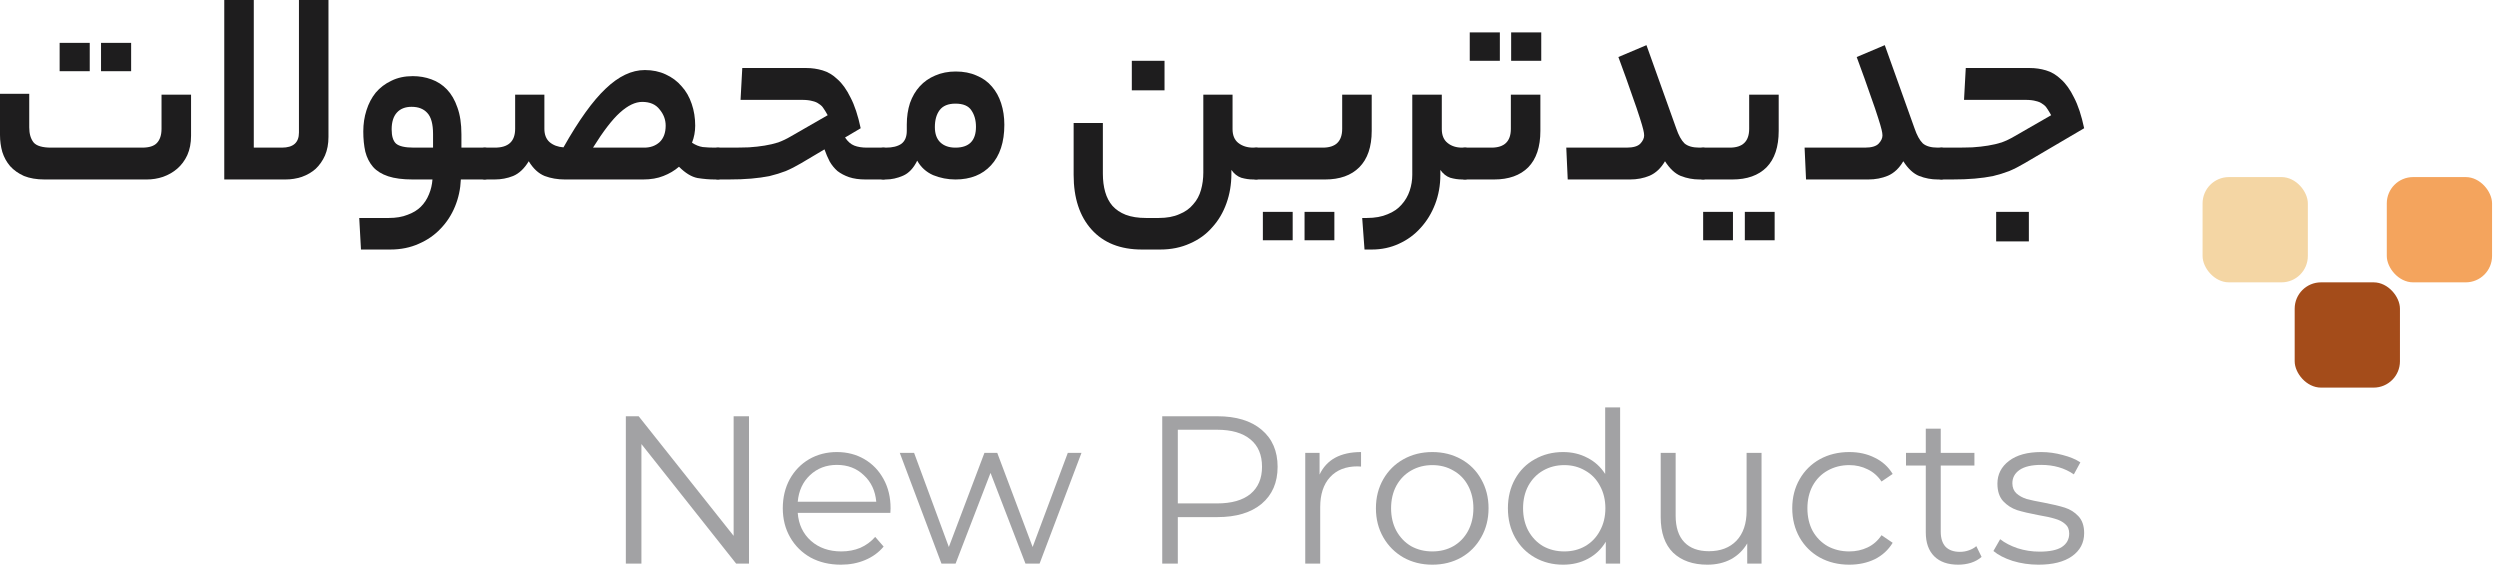
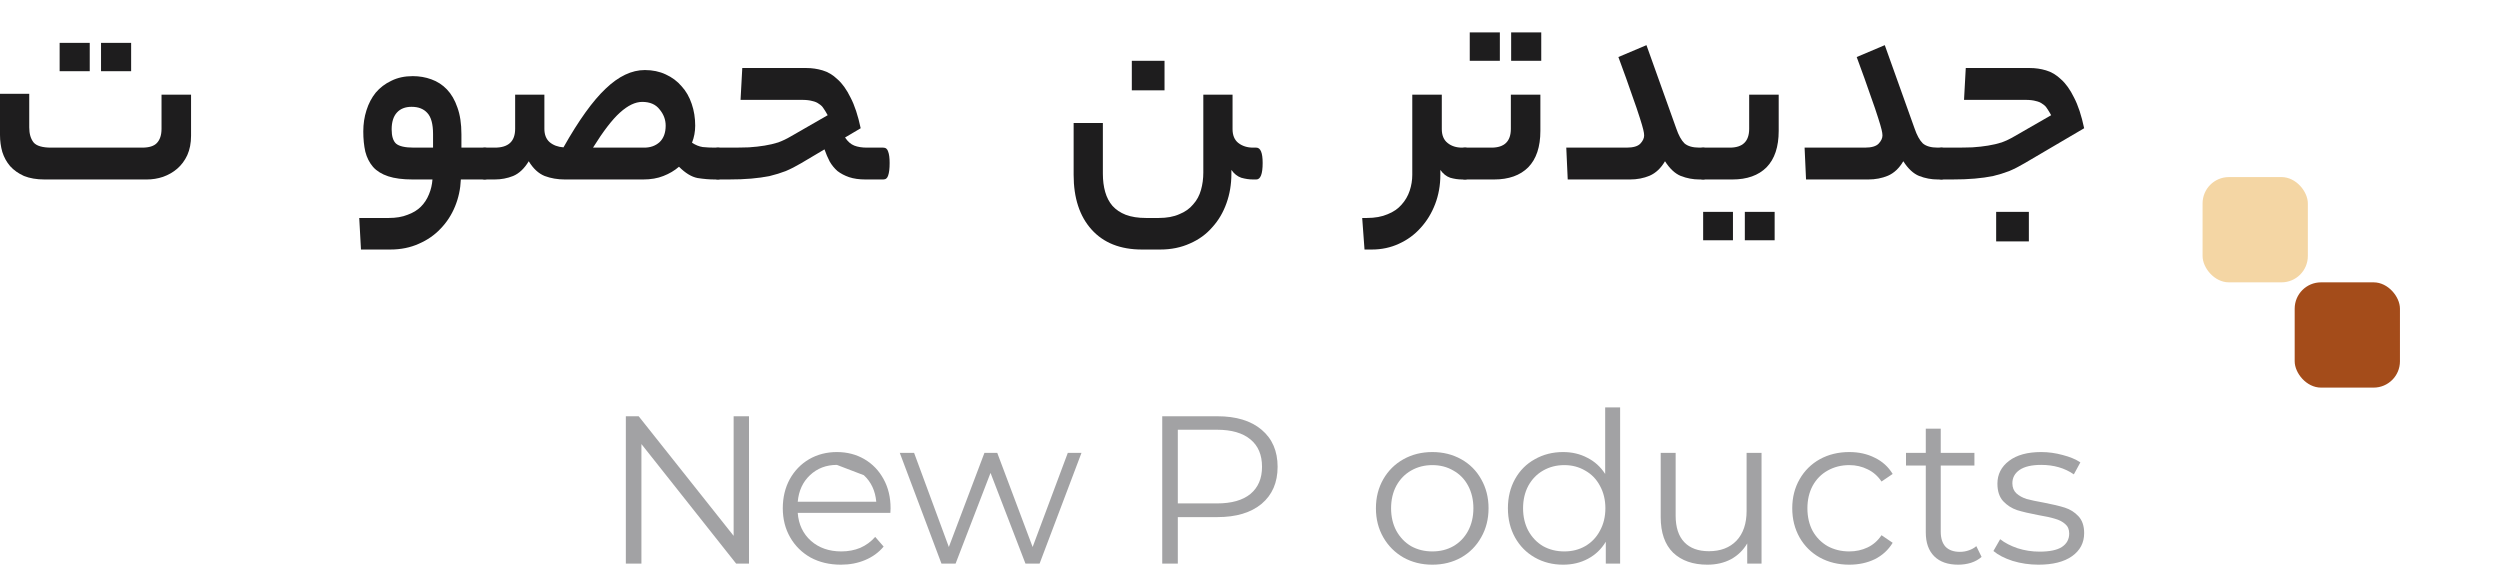
<svg xmlns="http://www.w3.org/2000/svg" width="190" height="43" viewBox="0 0 190 43" fill="none">
  <path d="M153.864 12.408C153.468 12.643 153.079 12.841 152.698 13.002C152.317 13.149 151.913 13.273 151.488 13.376C151.063 13.464 150.593 13.53 150.08 13.574C149.581 13.618 149.002 13.64 148.342 13.64H147.55C147.359 13.64 147.235 13.545 147.176 13.354C147.103 13.149 147.066 12.855 147.066 12.474C147.066 12.049 147.103 11.733 147.176 11.528C147.235 11.323 147.359 11.22 147.55 11.22H148.43C148.973 11.22 149.464 11.213 149.904 11.198C150.344 11.169 150.74 11.125 151.092 11.066C151.459 11.007 151.803 10.927 152.126 10.824C152.449 10.707 152.771 10.553 153.094 10.362L155.888 8.756C155.785 8.565 155.683 8.397 155.58 8.25C155.492 8.103 155.375 7.986 155.228 7.898C155.096 7.795 154.927 7.722 154.722 7.678C154.517 7.619 154.253 7.59 153.93 7.59H149.266L149.398 5.17H154.282C154.693 5.17 155.096 5.229 155.492 5.346C155.903 5.463 156.284 5.691 156.636 6.028C157.003 6.351 157.333 6.813 157.626 7.414C157.934 8.001 158.191 8.778 158.396 9.746L153.864 12.408ZM154.194 18.348H151.708V16.104H154.194V18.348Z" fill="#1E1D1E" />
  <path d="M141.725 11.22C142.238 11.22 142.59 11.117 142.781 10.912C142.971 10.707 143.067 10.501 143.067 10.296C143.067 10.179 143.045 10.032 143.001 9.856C142.957 9.665 142.869 9.365 142.737 8.954C142.605 8.529 142.407 7.949 142.143 7.216C141.893 6.483 141.549 5.522 141.109 4.334L143.243 3.432L145.509 9.768C145.685 10.281 145.89 10.655 146.125 10.89C146.374 11.11 146.755 11.22 147.269 11.22H147.555C147.877 11.22 148.039 11.609 148.039 12.386C148.039 13.222 147.877 13.64 147.555 13.64H147.269C146.785 13.64 146.315 13.552 145.861 13.376C145.421 13.2 145.017 12.826 144.651 12.254C144.343 12.782 143.954 13.149 143.485 13.354C143.03 13.545 142.531 13.64 141.989 13.64H137.259L137.149 11.22H141.725Z" fill="#1E1D1E" />
  <path d="M131.463 11.22C132.445 11.22 132.937 10.743 132.937 9.79V7.194H135.181V9.944C135.181 11.161 134.873 12.085 134.257 12.716C133.641 13.332 132.775 13.64 131.661 13.64H129.439C129.248 13.64 129.123 13.545 129.065 13.354C128.991 13.149 128.955 12.855 128.955 12.474C128.955 12.049 128.991 11.733 129.065 11.528C129.123 11.323 129.248 11.22 129.439 11.22H131.463ZM134.873 18.26H132.607V16.104H134.873V18.26ZM131.705 18.26H129.439V16.104H131.705V18.26Z" fill="#1E1D1E" />
  <path d="M123.613 11.22C124.127 11.22 124.479 11.117 124.669 10.912C124.86 10.707 124.955 10.501 124.955 10.296C124.955 10.179 124.933 10.032 124.889 9.856C124.845 9.665 124.757 9.365 124.625 8.954C124.493 8.529 124.295 7.949 124.031 7.216C123.782 6.483 123.437 5.522 122.997 4.334L125.131 3.432L127.397 9.768C127.573 10.281 127.779 10.655 128.013 10.89C128.263 11.11 128.644 11.22 129.157 11.22H129.443C129.766 11.22 129.927 11.609 129.927 12.386C129.927 13.222 129.766 13.64 129.443 13.64H129.157C128.673 13.64 128.204 13.552 127.749 13.376C127.309 13.2 126.906 12.826 126.539 12.254C126.231 12.782 125.843 13.149 125.373 13.354C124.919 13.545 124.42 13.64 123.877 13.64H119.147L119.037 11.22H123.613Z" fill="#1E1D1E" />
  <path d="M113.351 11.22C114.334 11.22 114.825 10.743 114.825 9.79V7.194H117.069V9.944C117.069 11.161 116.761 12.085 116.145 12.716C115.529 13.332 114.664 13.64 113.549 13.64H111.327C111.137 13.64 111.012 13.545 110.953 13.354C110.88 13.149 110.843 12.855 110.843 12.474C110.843 12.049 110.88 11.733 110.953 11.528C111.012 11.323 111.137 11.22 111.327 11.22H113.351ZM117.135 4.62H114.847V2.464H117.135V4.62ZM113.989 4.62H111.701V2.464H113.989V4.62Z" fill="#1E1D1E" />
  <path d="M109.577 9.812C109.577 10.281 109.724 10.633 110.017 10.868C110.31 11.103 110.677 11.22 111.117 11.22H111.359C111.682 11.22 111.843 11.609 111.843 12.386C111.843 13.222 111.682 13.64 111.359 13.64H111.117C110.824 13.64 110.523 13.596 110.215 13.508C109.922 13.405 109.672 13.207 109.467 12.914V13.288C109.467 14.08 109.335 14.821 109.071 15.51C108.807 16.199 108.44 16.801 107.971 17.314C107.516 17.827 106.966 18.231 106.321 18.524C105.69 18.817 105.001 18.964 104.253 18.964H103.703L103.527 16.566H103.879C104.495 16.566 105.023 16.471 105.463 16.28C105.903 16.104 106.255 15.862 106.519 15.554C106.798 15.246 107.003 14.894 107.135 14.498C107.267 14.102 107.333 13.699 107.333 13.288V7.194H109.577V9.812Z" fill="#1E1D1E" />
-   <path d="M95.472 13.64C95.281 13.64 95.156 13.545 95.098 13.354C95.025 13.149 94.988 12.855 94.988 12.474C94.988 12.049 95.025 11.733 95.098 11.528C95.156 11.323 95.281 11.22 95.472 11.22H100.532C101.514 11.22 102.006 10.743 102.006 9.79V7.194H104.25V9.944C104.25 11.161 103.934 12.085 103.304 12.716C102.688 13.332 101.822 13.64 100.708 13.64H95.472ZM101.412 18.26H99.146V16.104H101.412V18.26ZM98.244 18.26H95.978V16.104H98.244V18.26Z" fill="#1E1D1E" />
  <path d="M95.236 13.64C94.942 13.64 94.642 13.596 94.334 13.508C94.04 13.405 93.791 13.207 93.586 12.914V13.2C93.586 14.007 93.461 14.755 93.212 15.444C92.962 16.148 92.603 16.757 92.134 17.27C91.679 17.798 91.114 18.209 90.44 18.502C89.765 18.81 89.01 18.964 88.174 18.964H86.788C85.145 18.964 83.869 18.458 82.96 17.446C82.05 16.434 81.596 15.048 81.596 13.288V9.35H83.818V13.2C83.818 13.713 83.876 14.175 83.994 14.586C84.111 14.997 84.294 15.349 84.544 15.642C84.808 15.935 85.145 16.163 85.556 16.324C85.981 16.485 86.494 16.566 87.096 16.566H88.064C88.68 16.566 89.2 16.471 89.626 16.28C90.066 16.104 90.418 15.855 90.682 15.532C90.96 15.224 91.158 14.857 91.276 14.432C91.393 14.021 91.452 13.581 91.452 13.112V7.194H93.674V9.812C93.674 10.281 93.82 10.633 94.114 10.868C94.422 11.103 94.796 11.22 95.236 11.22H95.478C95.8 11.22 95.962 11.609 95.962 12.386C95.962 13.222 95.8 13.64 95.478 13.64H95.236ZM88.504 6.864H86.018V4.62H88.504V6.864Z" fill="#1E1D1E" />
-   <path d="M67.332 11.22C67.831 11.22 68.219 11.125 68.498 10.934C68.777 10.729 68.916 10.399 68.916 9.944V9.46C68.916 8.873 68.997 8.331 69.158 7.832C69.334 7.333 69.583 6.908 69.906 6.556C70.229 6.204 70.617 5.933 71.072 5.742C71.541 5.537 72.062 5.434 72.634 5.434C73.235 5.434 73.763 5.537 74.218 5.742C74.687 5.933 75.076 6.211 75.384 6.578C75.692 6.93 75.927 7.355 76.088 7.854C76.249 8.353 76.33 8.895 76.33 9.482C76.33 10.802 75.993 11.829 75.318 12.562C74.658 13.281 73.756 13.64 72.612 13.64C72.025 13.64 71.461 13.53 70.918 13.31C70.39 13.075 69.987 12.709 69.708 12.21C69.429 12.782 69.07 13.163 68.63 13.354C68.19 13.545 67.757 13.64 67.332 13.64H67.134C66.943 13.64 66.819 13.545 66.76 13.354C66.687 13.149 66.65 12.855 66.65 12.474C66.65 12.049 66.687 11.733 66.76 11.528C66.819 11.323 66.943 11.22 67.134 11.22H67.332ZM74.174 9.636C74.174 9.137 74.057 8.719 73.822 8.382C73.602 8.045 73.199 7.876 72.612 7.876C72.055 7.876 71.651 8.045 71.402 8.382C71.167 8.705 71.05 9.13 71.05 9.658C71.05 10.171 71.189 10.56 71.468 10.824C71.747 11.088 72.128 11.22 72.612 11.22C73.653 11.22 74.174 10.692 74.174 9.636Z" fill="#1E1D1E" />
  <path d="M64.224 10.45C64.429 10.758 64.663 10.963 64.927 11.066C65.192 11.169 65.514 11.22 65.895 11.22H67.127C67.318 11.22 67.443 11.323 67.501 11.528C67.575 11.719 67.612 12.005 67.612 12.386C67.612 12.811 67.575 13.127 67.501 13.332C67.443 13.537 67.318 13.64 67.127 13.64H65.785C65.302 13.64 64.883 13.581 64.531 13.464C64.194 13.347 63.901 13.193 63.651 13.002C63.417 12.797 63.219 12.555 63.057 12.276C62.911 11.997 62.779 11.689 62.661 11.352L60.88 12.408C60.483 12.643 60.095 12.841 59.714 13.002C59.332 13.149 58.929 13.273 58.504 13.376C58.078 13.464 57.609 13.53 57.096 13.574C56.597 13.618 56.017 13.64 55.358 13.64H54.566C54.375 13.64 54.25 13.545 54.191 13.354C54.118 13.149 54.081 12.855 54.081 12.474C54.081 12.049 54.118 11.733 54.191 11.528C54.25 11.323 54.375 11.22 54.566 11.22H55.446C55.988 11.22 56.48 11.213 56.919 11.198C57.359 11.169 57.755 11.125 58.108 11.066C58.474 11.007 58.819 10.927 59.142 10.824C59.464 10.707 59.787 10.553 60.109 10.362L62.904 8.756C62.801 8.565 62.698 8.397 62.596 8.25C62.508 8.103 62.39 7.986 62.243 7.898C62.111 7.795 61.943 7.722 61.737 7.678C61.532 7.619 61.268 7.59 60.946 7.59H56.282L56.413 5.17H61.297C61.708 5.17 62.111 5.229 62.508 5.346C62.918 5.463 63.3 5.691 63.651 6.028C64.018 6.351 64.348 6.813 64.641 7.414C64.95 8.001 65.206 8.778 65.412 9.746L64.224 10.45Z" fill="#1E1D1E" />
  <path d="M42.825 11.198C43.984 9.145 45.054 7.656 46.037 6.732C47.02 5.793 48.01 5.324 49.007 5.324C49.594 5.324 50.122 5.434 50.591 5.654C51.075 5.874 51.478 6.175 51.801 6.556C52.138 6.923 52.395 7.37 52.571 7.898C52.747 8.411 52.835 8.961 52.835 9.548C52.835 10.003 52.754 10.435 52.593 10.846C52.857 11.022 53.128 11.132 53.407 11.176C53.7 11.205 54.001 11.22 54.309 11.22H54.573C54.896 11.22 55.057 11.609 55.057 12.386C55.057 13.222 54.896 13.64 54.573 13.64H54.309C53.913 13.64 53.48 13.603 53.011 13.53C52.556 13.442 52.087 13.156 51.603 12.672C51.266 12.965 50.87 13.2 50.415 13.376C49.975 13.552 49.462 13.64 48.875 13.64H42.935C42.378 13.64 41.864 13.552 41.395 13.376C40.926 13.185 40.522 12.811 40.185 12.254C39.848 12.811 39.452 13.185 38.997 13.376C38.557 13.552 38.088 13.64 37.589 13.64H36.841C36.65 13.64 36.526 13.545 36.467 13.354C36.394 13.149 36.357 12.855 36.357 12.474C36.357 12.049 36.394 11.733 36.467 11.528C36.526 11.323 36.65 11.22 36.841 11.22H37.611C38.638 11.22 39.151 10.743 39.151 9.79V7.194H41.373V9.79C41.373 10.23 41.505 10.567 41.769 10.802C42.048 11.037 42.4 11.169 42.825 11.198ZM50.591 9.548C50.591 9.093 50.437 8.683 50.129 8.316C49.836 7.935 49.396 7.744 48.809 7.744C48.281 7.744 47.716 8.015 47.115 8.558C46.528 9.086 45.846 9.973 45.069 11.22H48.963C49.432 11.22 49.821 11.081 50.129 10.802C50.437 10.509 50.591 10.091 50.591 9.548Z" fill="#1E1D1E" />
  <path d="M29.546 16.566C30.103 16.566 30.58 16.485 30.976 16.324C31.387 16.177 31.724 15.972 31.988 15.708C32.252 15.444 32.457 15.129 32.604 14.762C32.751 14.41 32.839 14.036 32.868 13.64H31.372C30.609 13.64 29.986 13.559 29.502 13.398C29.018 13.237 28.637 13.002 28.358 12.694C28.079 12.371 27.881 11.983 27.764 11.528C27.661 11.073 27.61 10.56 27.61 9.988C27.61 9.416 27.691 8.881 27.852 8.382C28.013 7.869 28.248 7.421 28.556 7.04C28.879 6.659 29.275 6.358 29.744 6.138C30.213 5.903 30.756 5.786 31.372 5.786C31.871 5.786 32.34 5.867 32.78 6.028C33.235 6.189 33.631 6.446 33.968 6.798C34.305 7.15 34.569 7.605 34.76 8.162C34.965 8.719 35.068 9.401 35.068 10.208V11.22H36.85C37.173 11.22 37.334 11.609 37.334 12.386C37.334 13.222 37.173 13.64 36.85 13.64H35.024C34.995 14.359 34.848 15.041 34.584 15.686C34.32 16.331 33.953 16.896 33.484 17.38C33.029 17.864 32.479 18.245 31.834 18.524C31.189 18.817 30.463 18.964 29.656 18.964H27.434L27.302 16.566H29.546ZM29.766 9.834C29.766 10.347 29.876 10.707 30.096 10.912C30.331 11.117 30.785 11.22 31.46 11.22H32.912V10.186C32.912 9.423 32.765 8.888 32.472 8.58C32.193 8.272 31.797 8.118 31.284 8.118C30.8 8.118 30.426 8.265 30.162 8.558C29.898 8.851 29.766 9.277 29.766 9.834Z" fill="#1E1D1E" />
-   <path d="M17.044 0H19.288V11.22H21.422C22.287 11.22 22.72 10.839 22.72 10.076V0H24.964V10.406C24.964 10.934 24.876 11.403 24.7 11.814C24.524 12.21 24.289 12.547 23.996 12.826C23.703 13.09 23.351 13.295 22.94 13.442C22.544 13.574 22.126 13.64 21.686 13.64H17.044V0Z" fill="#1E1D1E" />
  <path d="M3.388 13.64C2.787 13.64 2.266 13.552 1.826 13.376C1.401 13.185 1.049 12.936 0.77 12.628C0.506 12.32 0.308 11.961 0.176 11.55C0.059 11.139 0 10.707 0 10.252V7.128H2.222V9.68C2.222 10.164 2.332 10.545 2.552 10.824C2.772 11.088 3.219 11.22 3.894 11.22H10.802C11.33 11.22 11.704 11.103 11.924 10.868C12.159 10.619 12.276 10.259 12.276 9.79V7.194H14.52V10.318C14.52 10.875 14.425 11.367 14.234 11.792C14.043 12.203 13.787 12.547 13.464 12.826C13.156 13.09 12.797 13.295 12.386 13.442C11.99 13.574 11.579 13.64 11.154 13.64H3.388ZM9.966 5.412H7.678V3.256H9.966V5.412ZM6.82 5.412H4.532V3.256H6.82V5.412Z" fill="#1E1D1E" />
  <path d="M154.924 42.916C154.241 42.916 153.585 42.82 152.956 42.628C152.337 42.425 151.852 42.175 151.5 41.876L152.012 40.98C152.364 41.257 152.807 41.487 153.34 41.668C153.873 41.839 154.428 41.924 155.004 41.924C155.772 41.924 156.337 41.807 156.7 41.572C157.073 41.327 157.26 40.985 157.26 40.548C157.26 40.239 157.159 39.999 156.956 39.828C156.753 39.647 156.497 39.513 156.188 39.428C155.879 39.332 155.468 39.241 154.956 39.156C154.273 39.028 153.724 38.9 153.308 38.772C152.892 38.633 152.535 38.404 152.236 38.084C151.948 37.764 151.804 37.321 151.804 36.756C151.804 36.052 152.097 35.476 152.684 35.028C153.271 34.58 154.087 34.356 155.132 34.356C155.676 34.356 156.22 34.431 156.764 34.58C157.308 34.719 157.756 34.905 158.108 35.14L157.612 36.052C156.919 35.572 156.092 35.332 155.132 35.332C154.407 35.332 153.857 35.46 153.484 35.716C153.121 35.972 152.94 36.308 152.94 36.724C152.94 37.044 153.041 37.3 153.244 37.492C153.457 37.684 153.719 37.828 154.028 37.924C154.337 38.009 154.764 38.1 155.308 38.196C155.98 38.324 156.519 38.452 156.924 38.58C157.329 38.708 157.676 38.927 157.964 39.236C158.252 39.545 158.396 39.972 158.396 40.516C158.396 41.252 158.087 41.839 157.468 42.276C156.86 42.703 156.012 42.916 154.924 42.916Z" fill="#A2A2A4" />
  <path d="M150.6 42.324C150.387 42.516 150.12 42.665 149.8 42.772C149.491 42.868 149.165 42.916 148.824 42.916C148.035 42.916 147.427 42.703 147 42.276C146.573 41.849 146.36 41.247 146.36 40.468V35.38H144.856V34.42H146.36V32.58H147.496V34.42H150.056V35.38H147.496V40.404C147.496 40.905 147.619 41.289 147.864 41.556C148.12 41.812 148.483 41.94 148.952 41.94C149.187 41.94 149.411 41.903 149.624 41.828C149.848 41.753 150.04 41.647 150.2 41.508L150.6 42.324Z" fill="#A2A2A4" />
  <path d="M140.547 42.916C139.715 42.916 138.968 42.735 138.307 42.372C137.656 42.009 137.144 41.503 136.771 40.852C136.397 40.191 136.211 39.449 136.211 38.628C136.211 37.807 136.397 37.071 136.771 36.42C137.144 35.769 137.656 35.263 138.307 34.9C138.968 34.537 139.715 34.356 140.547 34.356C141.272 34.356 141.917 34.5 142.483 34.788C143.059 35.065 143.512 35.476 143.843 36.02L142.995 36.596C142.717 36.18 142.365 35.871 141.939 35.668C141.512 35.455 141.048 35.348 140.547 35.348C139.939 35.348 139.389 35.487 138.899 35.764C138.419 36.031 138.04 36.415 137.763 36.916C137.496 37.417 137.363 37.988 137.363 38.628C137.363 39.279 137.496 39.855 137.763 40.356C138.04 40.847 138.419 41.231 138.899 41.508C139.389 41.775 139.939 41.908 140.547 41.908C141.048 41.908 141.512 41.807 141.939 41.604C142.365 41.401 142.717 41.092 142.995 40.676L143.843 41.252C143.512 41.796 143.059 42.212 142.483 42.5C141.907 42.777 141.261 42.916 140.547 42.916Z" fill="#A2A2A4" />
  <path d="M133.877 34.42V42.836H132.789V41.3C132.49 41.812 132.08 42.212 131.557 42.5C131.034 42.777 130.437 42.916 129.765 42.916C128.666 42.916 127.797 42.612 127.157 42.004C126.528 41.385 126.213 40.484 126.213 39.3V34.42H127.349V39.188C127.349 40.073 127.568 40.745 128.005 41.204C128.442 41.663 129.066 41.892 129.877 41.892C130.762 41.892 131.461 41.625 131.973 41.092C132.485 40.548 132.741 39.796 132.741 38.836V34.42H133.877Z" fill="#A2A2A4" />
  <path d="M123.129 30.964V42.836H122.041V41.172C121.7 41.737 121.247 42.169 120.681 42.468C120.127 42.767 119.497 42.916 118.793 42.916C118.004 42.916 117.289 42.735 116.649 42.372C116.009 42.009 115.508 41.503 115.145 40.852C114.783 40.201 114.601 39.46 114.601 38.628C114.601 37.796 114.783 37.055 115.145 36.404C115.508 35.753 116.009 35.252 116.649 34.9C117.289 34.537 118.004 34.356 118.793 34.356C119.476 34.356 120.089 34.5 120.633 34.788C121.188 35.065 121.641 35.476 121.993 36.02V30.964H123.129ZM118.889 41.908C119.476 41.908 120.004 41.775 120.473 41.508C120.953 41.231 121.327 40.841 121.593 40.34C121.871 39.839 122.009 39.268 122.009 38.628C122.009 37.988 121.871 37.417 121.593 36.916C121.327 36.415 120.953 36.031 120.473 35.764C120.004 35.487 119.476 35.348 118.889 35.348C118.292 35.348 117.753 35.487 117.273 35.764C116.804 36.031 116.431 36.415 116.153 36.916C115.887 37.417 115.753 37.988 115.753 38.628C115.753 39.268 115.887 39.839 116.153 40.34C116.431 40.841 116.804 41.231 117.273 41.508C117.753 41.775 118.292 41.908 118.889 41.908Z" fill="#A2A2A4" />
  <path d="M108.858 42.916C108.047 42.916 107.317 42.735 106.666 42.372C106.015 41.999 105.503 41.487 105.13 40.836C104.757 40.185 104.57 39.449 104.57 38.628C104.57 37.807 104.757 37.071 105.13 36.42C105.503 35.769 106.015 35.263 106.666 34.9C107.317 34.537 108.047 34.356 108.858 34.356C109.669 34.356 110.399 34.537 111.05 34.9C111.701 35.263 112.207 35.769 112.57 36.42C112.943 37.071 113.13 37.807 113.13 38.628C113.13 39.449 112.943 40.185 112.57 40.836C112.207 41.487 111.701 41.999 111.05 42.372C110.399 42.735 109.669 42.916 108.858 42.916ZM108.858 41.908C109.455 41.908 109.989 41.775 110.458 41.508C110.938 41.231 111.311 40.841 111.578 40.34C111.845 39.839 111.978 39.268 111.978 38.628C111.978 37.988 111.845 37.417 111.578 36.916C111.311 36.415 110.938 36.031 110.458 35.764C109.989 35.487 109.455 35.348 108.858 35.348C108.261 35.348 107.722 35.487 107.242 35.764C106.773 36.031 106.399 36.415 106.122 36.916C105.855 37.417 105.722 37.988 105.722 38.628C105.722 39.268 105.855 39.839 106.122 40.34C106.399 40.841 106.773 41.231 107.242 41.508C107.722 41.775 108.261 41.908 108.858 41.908Z" fill="#A2A2A4" />
-   <path d="M100.287 36.068C100.554 35.503 100.949 35.076 101.471 34.788C102.005 34.5 102.661 34.356 103.439 34.356V35.46L103.167 35.444C102.282 35.444 101.589 35.716 101.087 36.26C100.586 36.804 100.335 37.567 100.335 38.548V42.836H99.199V34.42H100.287V36.068Z" fill="#A2A2A4" />
  <path d="M92.522 31.636C93.951 31.636 95.071 31.977 95.882 32.66C96.692 33.343 97.098 34.281 97.098 35.476C97.098 36.671 96.692 37.609 95.882 38.292C95.071 38.964 93.951 39.3 92.522 39.3H89.514V42.836H88.33V31.636H92.522ZM92.49 38.26C93.599 38.26 94.447 38.02 95.034 37.54C95.621 37.049 95.914 36.361 95.914 35.476C95.914 34.569 95.621 33.876 95.034 33.396C94.447 32.905 93.599 32.66 92.49 32.66H89.514V38.26H92.49Z" fill="#A2A2A4" />
  <path d="M82.192 34.42L79.008 42.836H77.936L75.28 35.94L72.624 42.836H71.552L68.384 34.42H69.472L72.112 41.572L74.816 34.42H75.792L78.48 41.572L81.152 34.42H82.192Z" fill="#A2A2A4" />
-   <path d="M67.668 38.98H60.628C60.692 39.855 61.028 40.564 61.636 41.108C62.244 41.641 63.012 41.908 63.94 41.908C64.463 41.908 64.942 41.817 65.38 41.636C65.817 41.444 66.196 41.167 66.516 40.804L67.156 41.54C66.782 41.988 66.313 42.329 65.748 42.564C65.193 42.799 64.58 42.916 63.908 42.916C63.044 42.916 62.276 42.735 61.604 42.372C60.943 41.999 60.425 41.487 60.052 40.836C59.678 40.185 59.492 39.449 59.492 38.628C59.492 37.807 59.668 37.071 60.02 36.42C60.383 35.769 60.873 35.263 61.492 34.9C62.121 34.537 62.825 34.356 63.604 34.356C64.382 34.356 65.081 34.537 65.7 34.9C66.319 35.263 66.804 35.769 67.156 36.42C67.508 37.06 67.684 37.796 67.684 38.628L67.668 38.98ZM63.604 35.332C62.793 35.332 62.111 35.593 61.556 36.116C61.012 36.628 60.703 37.3 60.628 38.132H66.596C66.521 37.3 66.207 36.628 65.652 36.116C65.108 35.593 64.425 35.332 63.604 35.332Z" fill="#A2A2A4" />
+   <path d="M67.668 38.98H60.628C60.692 39.855 61.028 40.564 61.636 41.108C62.244 41.641 63.012 41.908 63.94 41.908C64.463 41.908 64.942 41.817 65.38 41.636C65.817 41.444 66.196 41.167 66.516 40.804L67.156 41.54C66.782 41.988 66.313 42.329 65.748 42.564C65.193 42.799 64.58 42.916 63.908 42.916C63.044 42.916 62.276 42.735 61.604 42.372C60.943 41.999 60.425 41.487 60.052 40.836C59.678 40.185 59.492 39.449 59.492 38.628C59.492 37.807 59.668 37.071 60.02 36.42C60.383 35.769 60.873 35.263 61.492 34.9C62.121 34.537 62.825 34.356 63.604 34.356C64.382 34.356 65.081 34.537 65.7 34.9C66.319 35.263 66.804 35.769 67.156 36.42C67.508 37.06 67.684 37.796 67.684 38.628L67.668 38.98ZM63.604 35.332C62.793 35.332 62.111 35.593 61.556 36.116C61.012 36.628 60.703 37.3 60.628 38.132H66.596C66.521 37.3 66.207 36.628 65.652 36.116Z" fill="#A2A2A4" />
  <path d="M56.924 31.636V42.836H55.948L48.748 33.748V42.836H47.564V31.636H48.54L55.756 40.724V31.636H56.924Z" fill="#A2A2A4" />
  <rect x="174.396" y="21.458" width="8" height="8" rx="2" fill="#A44C1A" />
  <rect x="167.396" y="13.458" width="8" height="8" rx="2" fill="#F4D6A4" />
-   <rect x="181.396" y="13.458" width="8" height="8" rx="2" fill="#F4A45D" />
</svg>